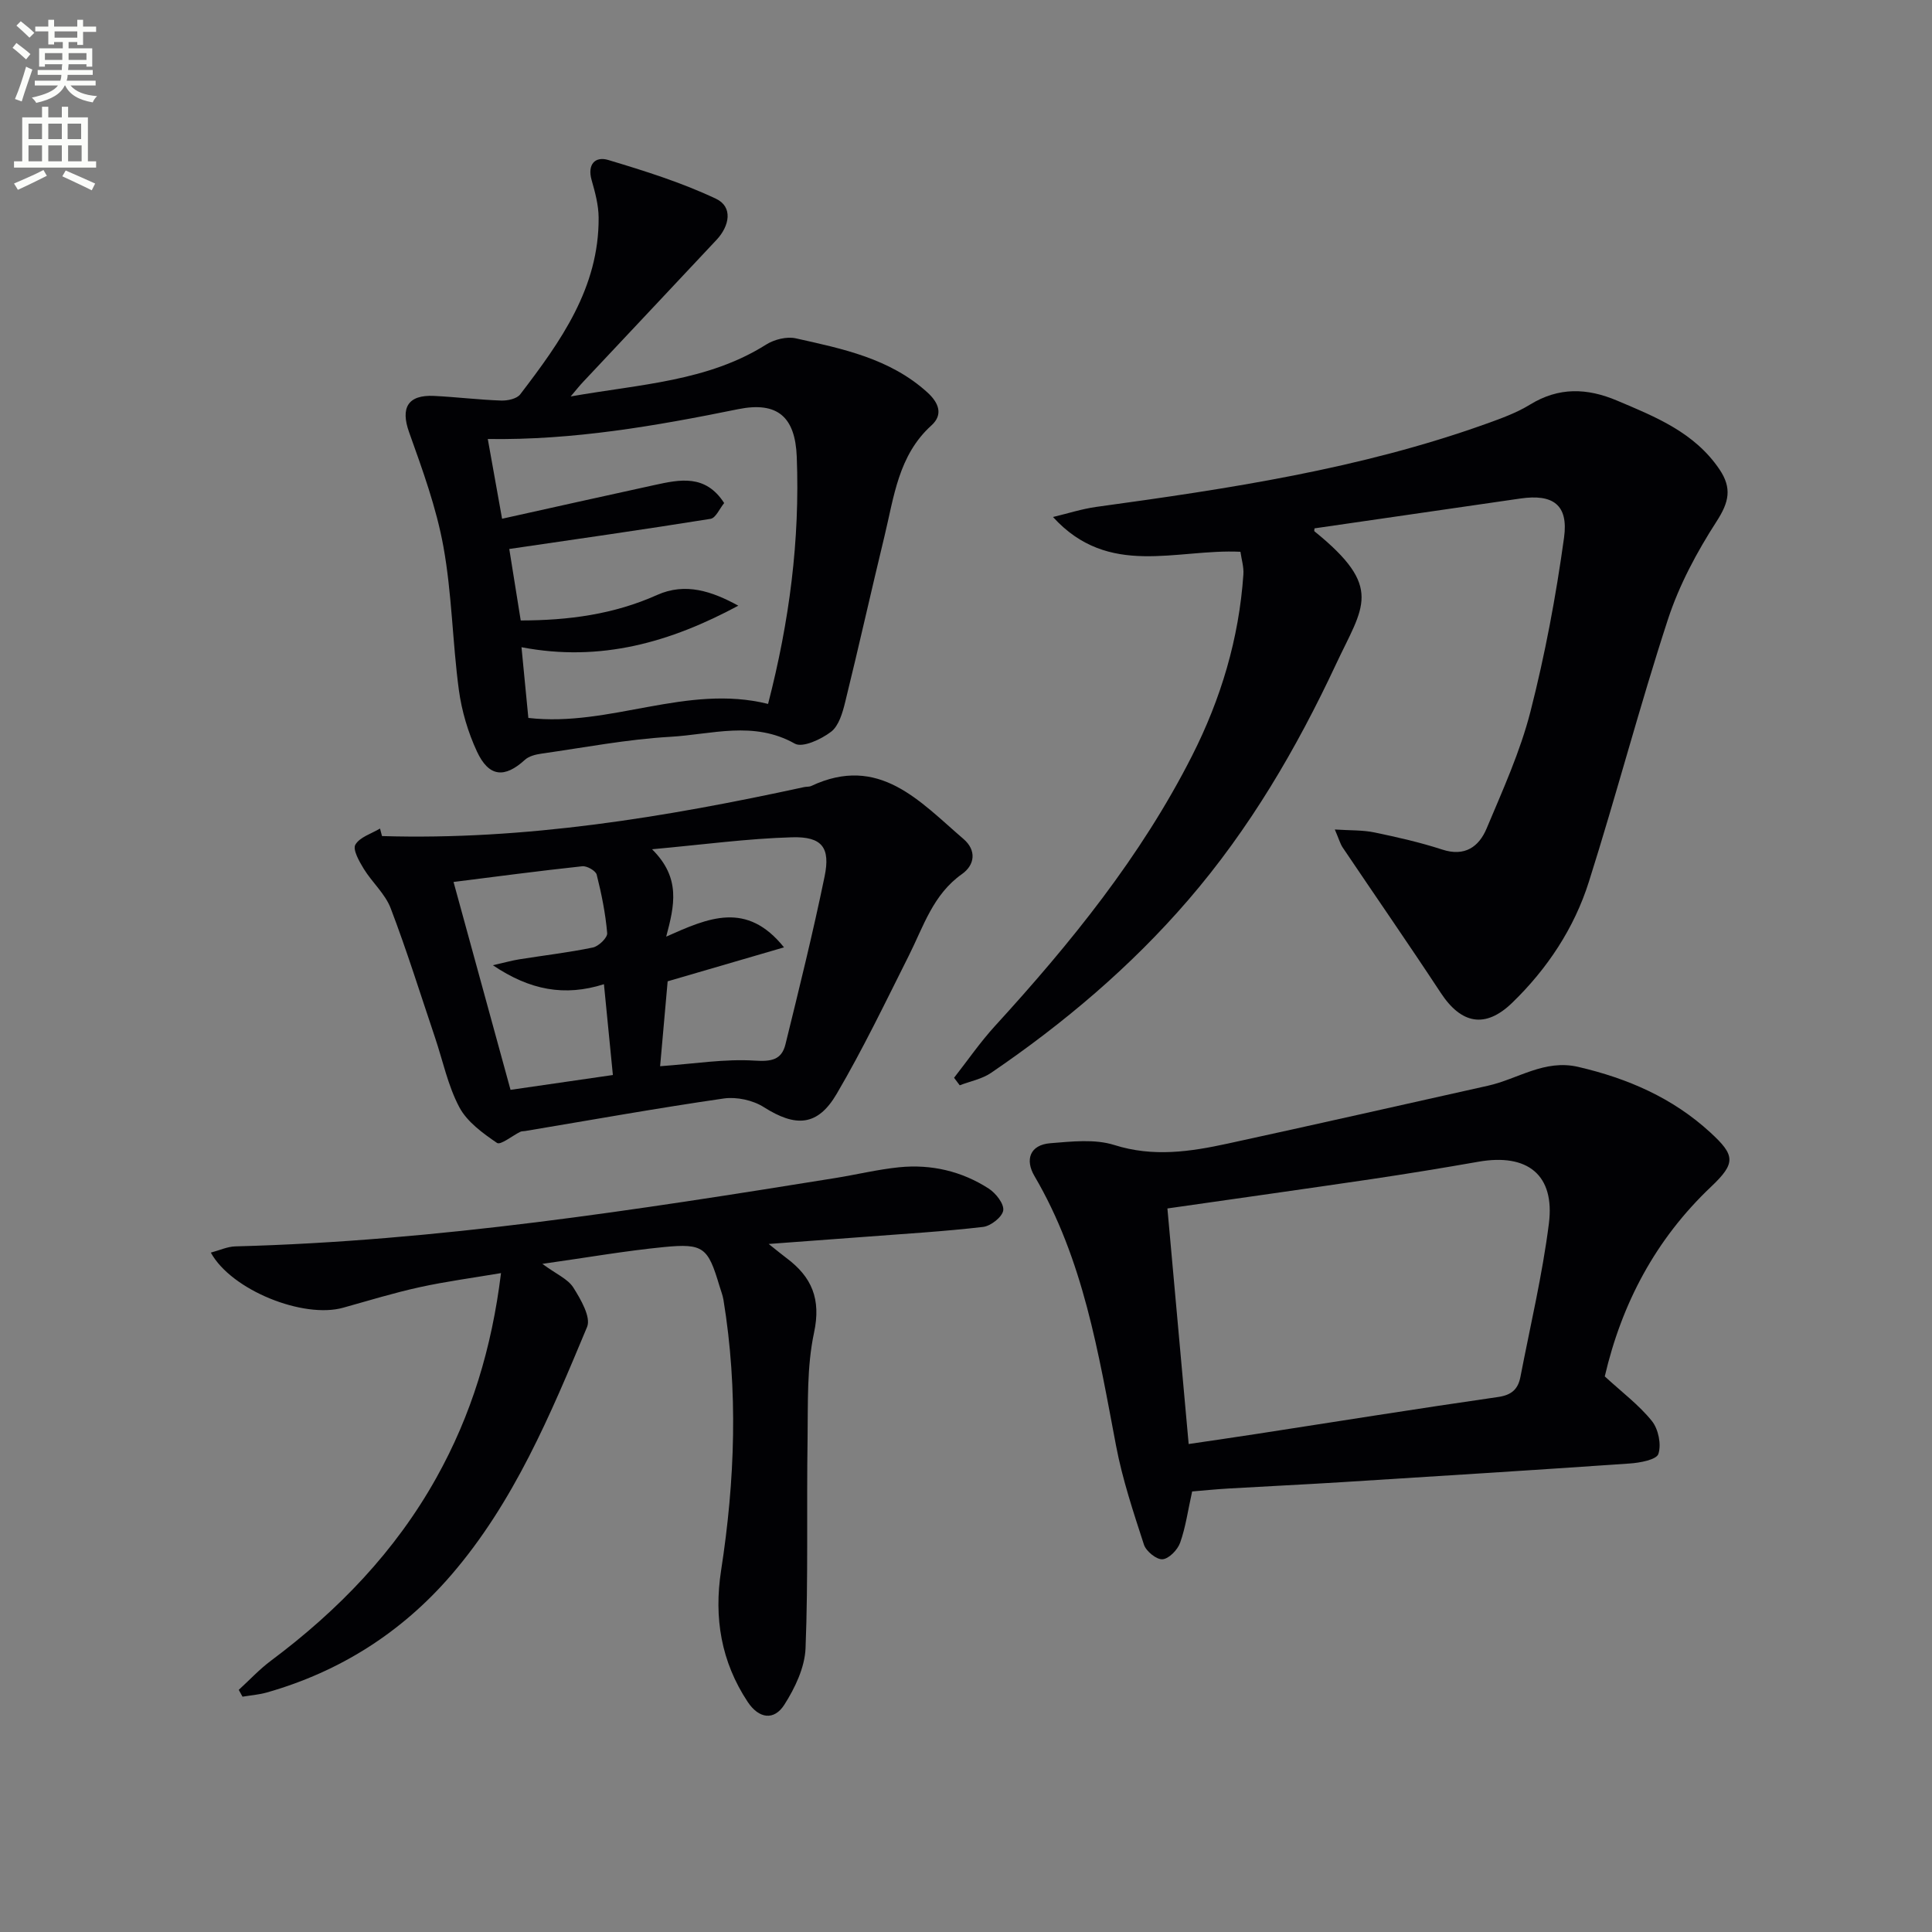
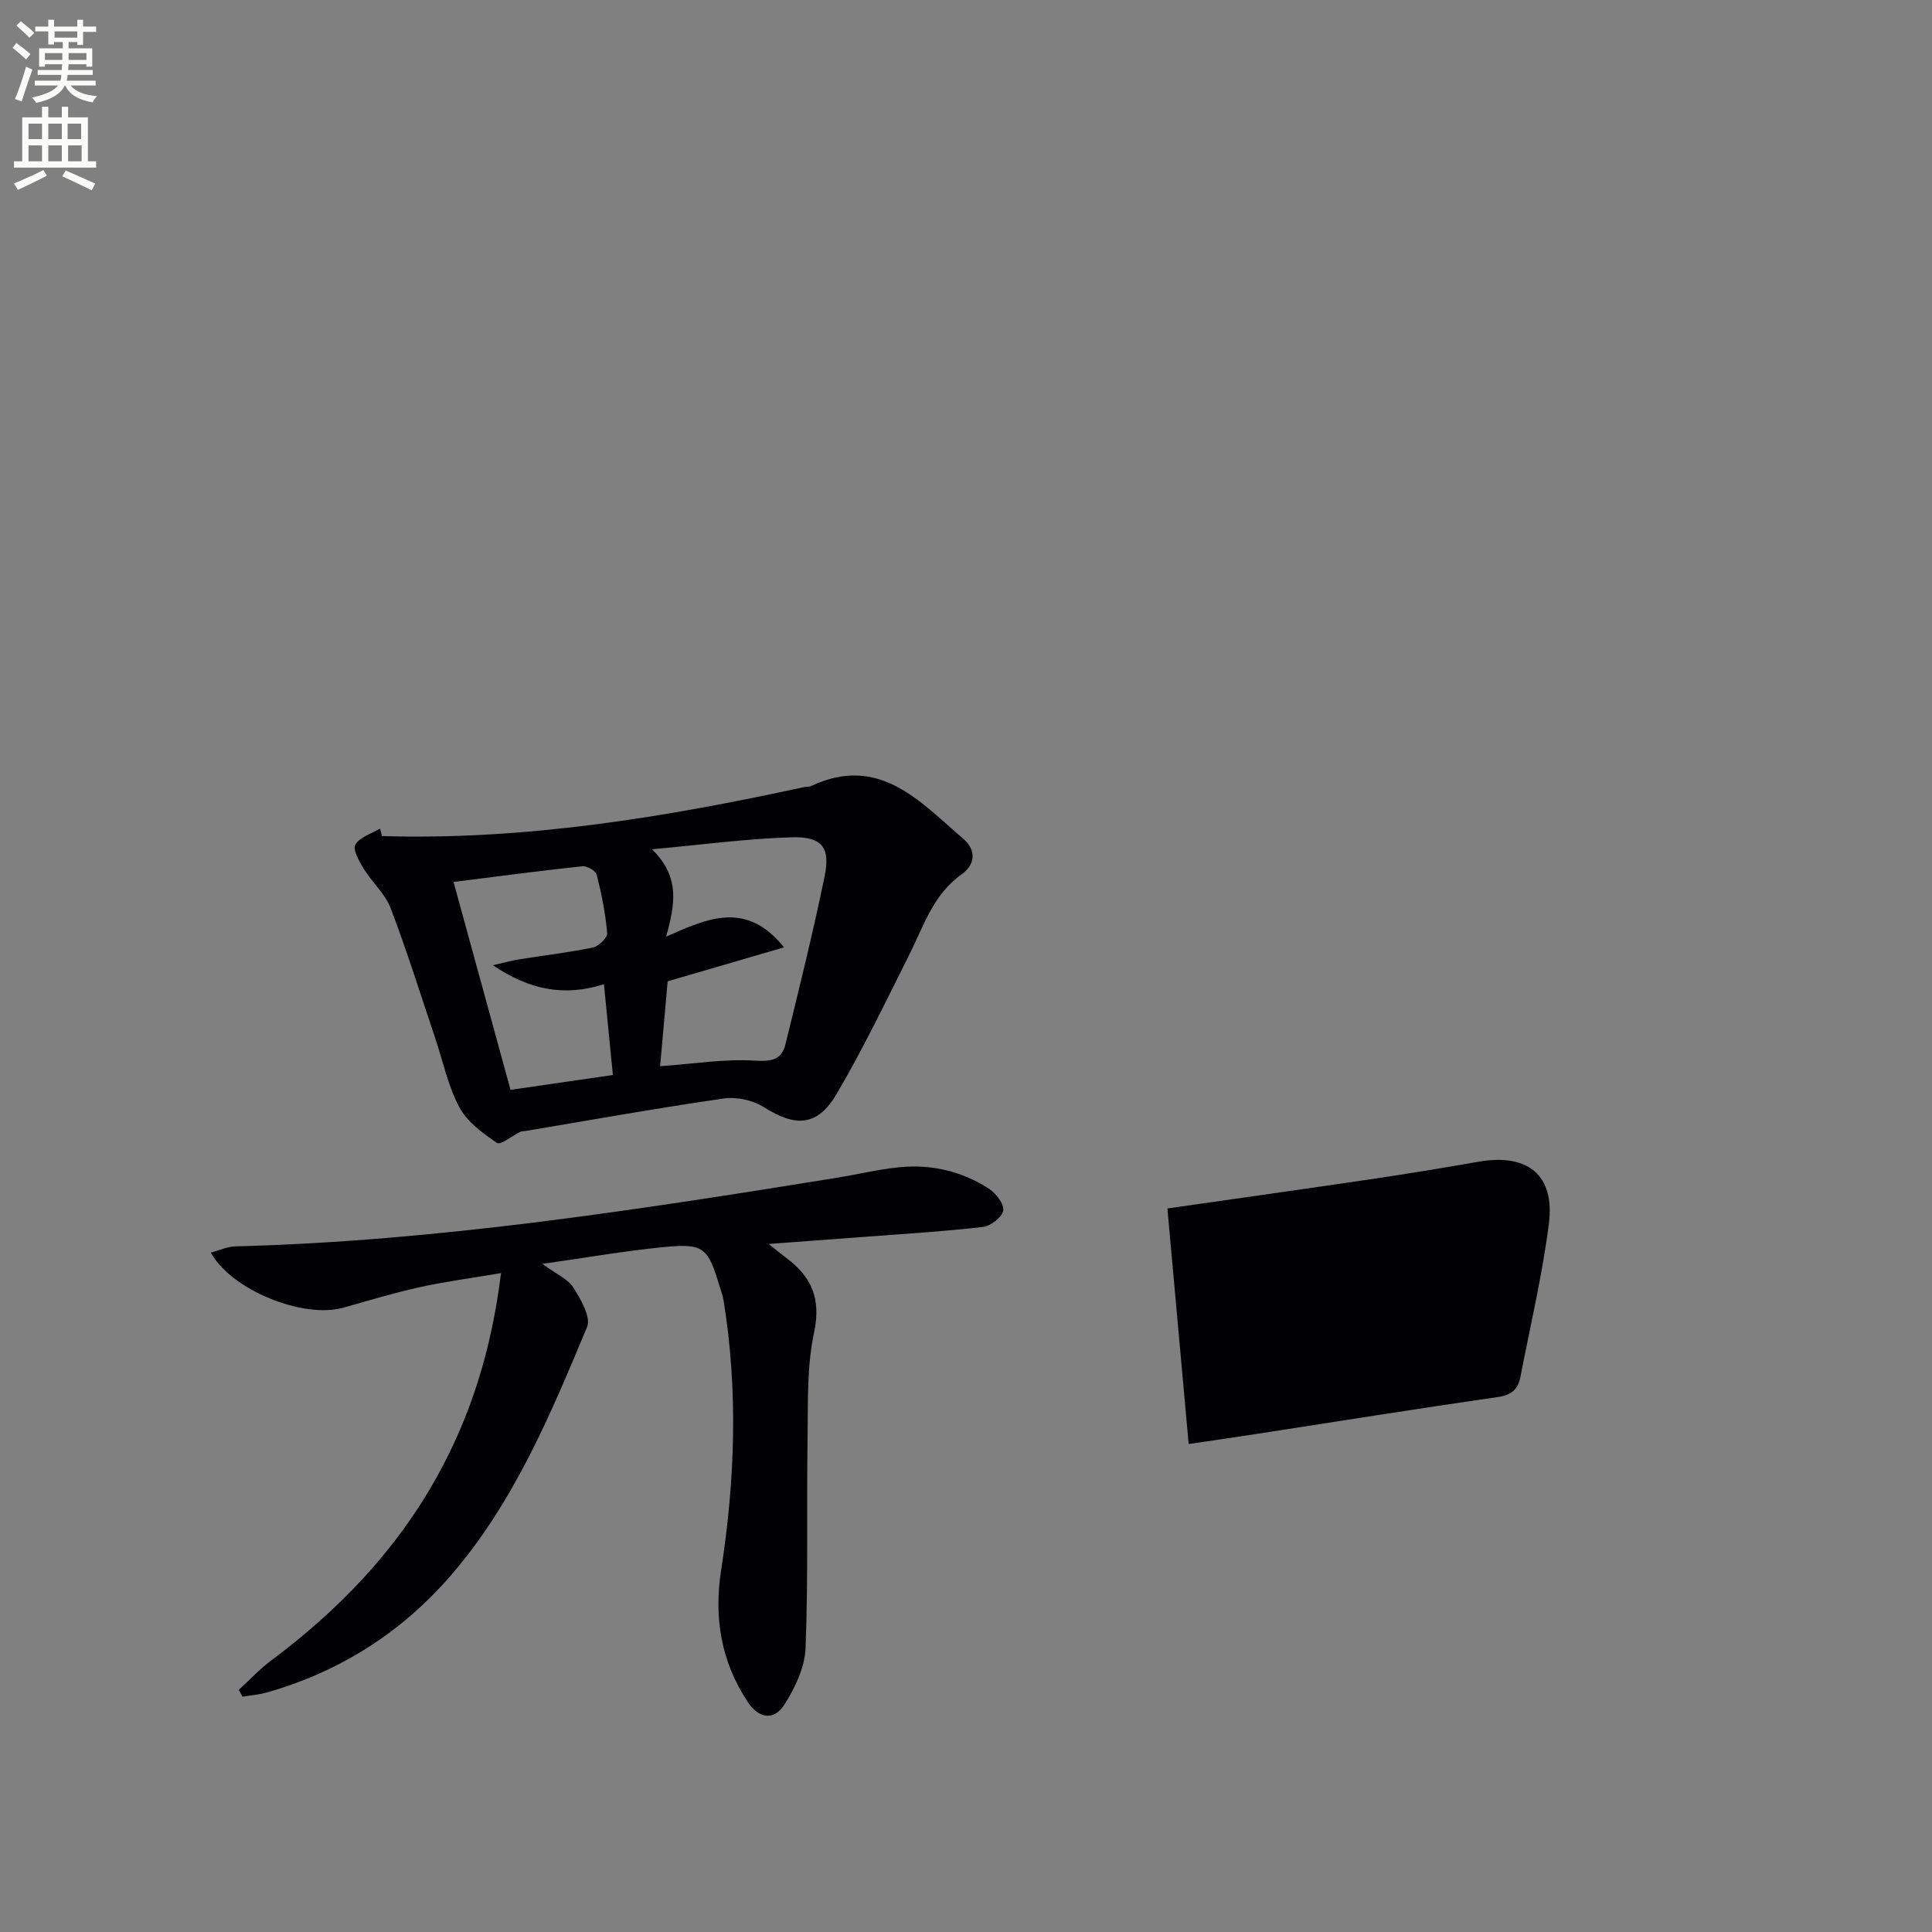
<svg xmlns="http://www.w3.org/2000/svg" enable-background="new 0 0 400 400" viewBox="0 0 400 400">
  <rect x="0" y="0" width="400" height="400" fill="#808080" stroke="none" />
  <path d="m2.6 9.9.8-1c.9.7 1.9 1.4 2.9 2.3l-.9 1.1c-1.1-1-2-1.8-2.8-2.4zm.5 10.6c.9-2.1 1.6-4.3 2.3-6.7.4.2.8.4 1.3.6-.7 2.1-1.5 4.3-2.2 6.6zm.3-15.2.9-.9c1 .8 2 1.6 2.8 2.4l-1 1c-.9-.9-1.8-1.7-2.7-2.5zm12.6-1.2h1.2v1.4h2.7v1.1h-2.7v2.7h-1.2v-.6h-1.8v1.3h4.9v3.8h-1.2v-.5h-3.7c0 .4-.1.9-.1 1.2h5.1v1h-5.2c0 .5-.1.9-.2 1.2h6v1h-5.2c1.1 1.3 2.9 2 5.5 2.2-.4.4-.7.8-.9 1.3-2.9-.5-4.8-1.6-5.7-3.5h-.1c-.8 1.7-2.7 2.9-5.9 3.6-.2-.4-.6-.8-.9-1.1 2.8-.6 4.6-1.4 5.4-2.5h-4.8v-1h5.3c.1-.3.2-.7.2-1.2h-4.9v-1h5c0-.4 0-.8.1-1.2h-3.6v.5h-1.2v-3.8h4.9v-1.3h-1.8v.5h-1.2v-2.7h-2.7v-1h2.7v-1.4h1.2v1.4h4.8zm-6.7 8.3h3.6c0-.4 0-.9 0-1.4h-3.6zm1.9-4.6h4.8v-1.3h-4.7v1.3zm6.7 3.2h-3.7v1.4h3.7z" fill="#fbfcfa" />
  <path d="m8.7 22.1h1.3v2.2h2.8v-2.2h1.3v2.2h4.1v9.1h1.7v1.3h-17v-1.3h1.7v-9.1h4.1zm.3 13.1.7 1.2c-1.8.9-3.8 1.9-6 2.9-.2-.4-.5-.8-.8-1.3 2.3-1 4.4-1.9 6.1-2.8zm-3.1-6.4h2.8v-3.2h-2.8zm0 4.6h2.8v-3.3h-2.8zm4.1-4.6h2.8v-3.2h-2.8zm0 4.6h2.8v-3.3h-2.8zm3.6 1.9c2.1.9 4.1 1.8 6.1 2.7l-.7 1.4c-2.2-1.1-4.2-2-6.1-2.9zm3.2-9.7h-2.8v3.2h2.8zm-2.7 7.8h2.8v-3.3h-2.8z" fill="#fbfcfa" />
  <g fill="#010104">
-     <path d="m197.53 223.14c2.81-3.59 5.41-7.37 8.48-10.73 15.65-17.13 30.19-35.04 40.76-55.87 6.02-11.85 9.75-24.34 10.66-37.61.11-1.56-.4-3.16-.61-4.69-13.29-.65-27.26 5.48-38.81-7.2 3-.71 5.97-1.68 9.02-2.1 27.3-3.75 54.52-7.83 80.62-17.18 3.12-1.12 6.32-2.27 9.12-3.99 5.97-3.66 11.81-3.46 18.05-.82 8.01 3.39 16.01 6.59 21.18 14.23 2.63 3.9 1.97 6.79-.59 10.76-4.08 6.32-7.75 13.17-10.08 20.29-5.87 17.97-10.66 36.3-16.37 54.33-3.04 9.62-8.61 18.02-15.88 25.06-5.57 5.39-10.55 4.39-14.78-2.05-6.65-10.11-13.55-20.06-20.31-30.1-.52-.78-.77-1.74-1.63-3.73 3.24.21 5.8.1 8.22.61 4.71.98 9.44 2.05 14.01 3.54 4.7 1.54 7.62-.59 9.21-4.39 3.33-7.93 6.94-15.87 9.06-24.16 3.03-11.84 5.29-23.93 6.96-36.04.94-6.81-2.31-9.06-9.02-8.09-14.22 2.06-28.44 4.12-42.64 6.18-.02.29-.1.54-.03.6 14.44 11.68 10.11 15.49 4.49 27.5-8.23 17.58-17.92 34.13-30.63 48.87-11.94 13.84-25.76 25.52-40.81 35.77-1.87 1.28-4.31 1.73-6.48 2.57-.4-.52-.78-1.04-1.17-1.56z" />
-     <path d="m332.25 284.97c3.6 3.31 7.1 5.93 9.76 9.24 1.34 1.67 1.99 4.84 1.34 6.81-.39 1.2-3.81 1.84-5.92 1.98-19.89 1.38-39.79 2.62-59.69 3.87-7.79.49-15.6.85-23.39 1.31-2.62.15-5.23.42-7.53.61-.87 3.92-1.34 7.38-2.48 10.6-.52 1.48-2.31 3.33-3.65 3.44-1.24.1-3.41-1.66-3.85-3.03-2.19-6.74-4.45-13.52-5.77-20.46-3.66-19.24-6.75-38.58-16.9-55.86-1.96-3.33-.99-6.45 3.3-6.79 4.4-.35 9.17-.91 13.23.37 8.05 2.55 15.75 1.39 23.52-.3 17.96-3.9 35.89-7.97 53.83-11.97 6.21-1.38 11.71-5.53 18.71-3.9 10.24 2.38 19.53 6.4 27.34 13.57 5.14 4.72 5.35 6.32.16 11.24-11.49 10.88-18.49 24.16-22.01 39.27zm-86.15 14c5.12-.76 9.53-1.39 13.93-2.07 16.72-2.58 33.42-5.26 50.16-7.67 2.84-.41 4.12-1.68 4.6-4.17 2.04-10.57 4.54-21.08 5.89-31.73 1.28-10.1-4.43-14.6-14.62-12.8-7.34 1.29-14.7 2.49-22.07 3.59-13.89 2.05-27.79 4-42.29 6.08 1.48 16.48 2.91 32.29 4.4 48.77z" />
-     <path d="m118.15 82.08c14.51-2.56 28.37-3.11 40.47-10.74 1.68-1.06 4.26-1.71 6.14-1.29 9.69 2.16 19.5 4.16 27.24 11.19 2.36 2.14 3.32 4.6.85 6.83-6.86 6.2-7.75 14.79-9.73 22.95-2.77 11.43-5.32 22.91-8.13 34.32-.54 2.21-1.31 4.92-2.92 6.16-2.05 1.57-5.91 3.37-7.52 2.46-8.52-4.81-17.26-1.89-25.8-1.41-8.91.51-17.76 2.22-26.63 3.48-1.2.17-2.6.51-3.44 1.28-4.19 3.83-7.45 3.6-9.92-1.69-1.86-3.99-3.17-8.42-3.76-12.78-1.32-9.86-1.43-19.92-3.2-29.68-1.46-8.06-4.33-15.91-7.1-23.67-1.8-5.03-.3-7.79 5.18-7.52 4.63.23 9.24.8 13.87.96 1.33.05 3.25-.36 3.96-1.29 8.32-10.89 16.33-22.01 16.23-36.6-.02-2.59-.73-5.23-1.45-7.75-.94-3.29.76-4.97 3.43-4.17 7.57 2.27 15.18 4.66 22.3 8.02 3.57 1.68 2.84 5.62.14 8.51-9.21 9.83-18.44 19.63-27.66 29.45-.65.68-1.23 1.42-2.55 2.98zm34.71 43.32c-13.99 7.52-28.44 11.75-44.89 8.6.5 5.17.95 9.85 1.42 14.64 16.91 1.95 32.78-7.1 49.63-2.9 4.43-17.1 6.61-33.96 5.94-51.18-.32-8.24-3.98-11.5-12.16-9.84-17.02 3.46-34.09 6.44-51.81 6.17.93 5.17 1.85 10.3 2.96 16.51 10.61-2.35 21.08-4.7 31.56-6.98 5.24-1.14 10.54-2.29 14.42 3.73-.95 1.16-1.74 3.1-2.82 3.27-13.82 2.22-27.68 4.19-41.67 6.24.65 4.04 1.48 9.22 2.37 14.8 9.93-.01 19.3-1.27 28.24-5.28 5.88-2.63 11.36-.76 16.81 2.22z" />
+     <path d="m332.25 284.97zm-86.15 14c5.12-.76 9.53-1.39 13.93-2.07 16.72-2.58 33.42-5.26 50.16-7.67 2.84-.41 4.12-1.68 4.6-4.17 2.04-10.57 4.54-21.08 5.89-31.73 1.28-10.1-4.43-14.6-14.62-12.8-7.34 1.29-14.7 2.49-22.07 3.59-13.89 2.05-27.79 4-42.29 6.08 1.48 16.48 2.91 32.29 4.4 48.77z" />
    <path d="m49.43 349.87c2.23-2.04 4.3-4.28 6.71-6.07 13.9-10.39 25.71-22.61 34.22-37.87 7.21-12.92 11.45-26.75 13.37-42.35-5.88 1-11.41 1.73-16.84 2.92-5.34 1.17-10.58 2.78-15.85 4.25-8.21 2.31-23.11-3.61-27.39-11.41 1.79-.47 3.43-1.25 5.08-1.29 41.82-1.09 83.03-7.53 124.21-14.15 4.41-.71 8.78-1.78 13.21-2.23 6.63-.67 12.95.8 18.55 4.41 1.47.95 3.2 3.15 3.01 4.52-.19 1.35-2.57 3.23-4.16 3.42-8.07.94-16.2 1.42-24.31 2.04-6.33.48-12.66.94-20.09 1.49 1.89 1.5 2.75 2.22 3.66 2.9 5.26 3.92 7.22 8.49 5.73 15.46-1.51 7.06-1.24 14.55-1.34 21.86-.22 14.49.15 29-.42 43.48-.16 3.98-2.18 8.23-4.39 11.69-2.11 3.32-5.26 2.94-7.6-.6-5.5-8.32-7-17.41-5.5-27.16 2.89-18.67 3.56-37.37.49-56.09-.16-.97-.55-1.91-.83-2.87-2.37-7.94-3.28-8.83-11.49-8.03-8.05.79-16.04 2.19-25.17 3.48 2.89 2.13 5.28 3.12 6.41 4.9 1.54 2.44 3.69 6.14 2.85 8.16-7.55 18.09-15.13 36.29-28.14 51.37-10.24 11.87-23.03 20-38.16 24.31-1.63.46-3.35.59-5.04.87-.24-.45-.51-.93-.78-1.41z" />
    <path d="m79.09 173.1c29.57.89 58.56-3.88 87.39-10.14.49-.11 1.04-.03 1.47-.23 14.07-6.6 22.48 3.21 31.53 10.97 2.74 2.35 2.36 5.38-.32 7.27-5.99 4.23-7.96 10.84-11 16.89-4.83 9.62-9.5 19.35-14.94 28.62-3.96 6.75-8.51 6.91-15.08 2.74-2.26-1.44-5.63-2.17-8.29-1.79-13.76 1.99-27.44 4.45-41.15 6.74-.33.05-.69.02-.98.16-1.66.81-4.08 2.8-4.82 2.3-2.95-2.01-6.19-4.36-7.8-7.39-2.37-4.46-3.41-9.62-5.05-14.48-3.01-8.93-5.81-17.93-9.17-26.73-1.14-2.98-3.84-5.34-5.56-8.14-.94-1.53-2.33-3.98-1.75-5 .91-1.58 3.33-2.28 5.11-3.35.14.51.27 1.04.41 1.56zm57.58 47.65c7.1-.51 13.37-1.55 19.56-1.16 3.47.22 5.59-.14 6.39-3.37 2.84-11.55 5.7-23.1 8.1-34.74 1.24-5.99-.51-8.3-6.7-8.13-9.24.26-18.46 1.52-29.02 2.48 6.02 5.95 4.63 11.68 2.93 18.09 8.76-3.91 16.65-7.42 24.39 2.22-8.46 2.47-16 4.67-24.09 7.03-.51 5.61-1.04 11.66-1.56 17.58zm-34.63-20.91c2.49-.56 3.99-.99 5.52-1.23 5.07-.81 10.18-1.4 15.19-2.44 1.2-.25 3.05-2.04 2.96-2.98-.35-4.07-1.17-8.13-2.17-12.1-.21-.81-2.02-1.85-2.99-1.74-8.96.96-17.89 2.15-26.65 3.25 3.98 14.5 7.91 28.83 11.8 43.04 7.05-1.02 14.04-2.04 21.19-3.07-.62-6.31-1.21-12.29-1.85-18.8-8.13 2.58-15.32 1.25-23-3.93z" />
  </g>
</svg>